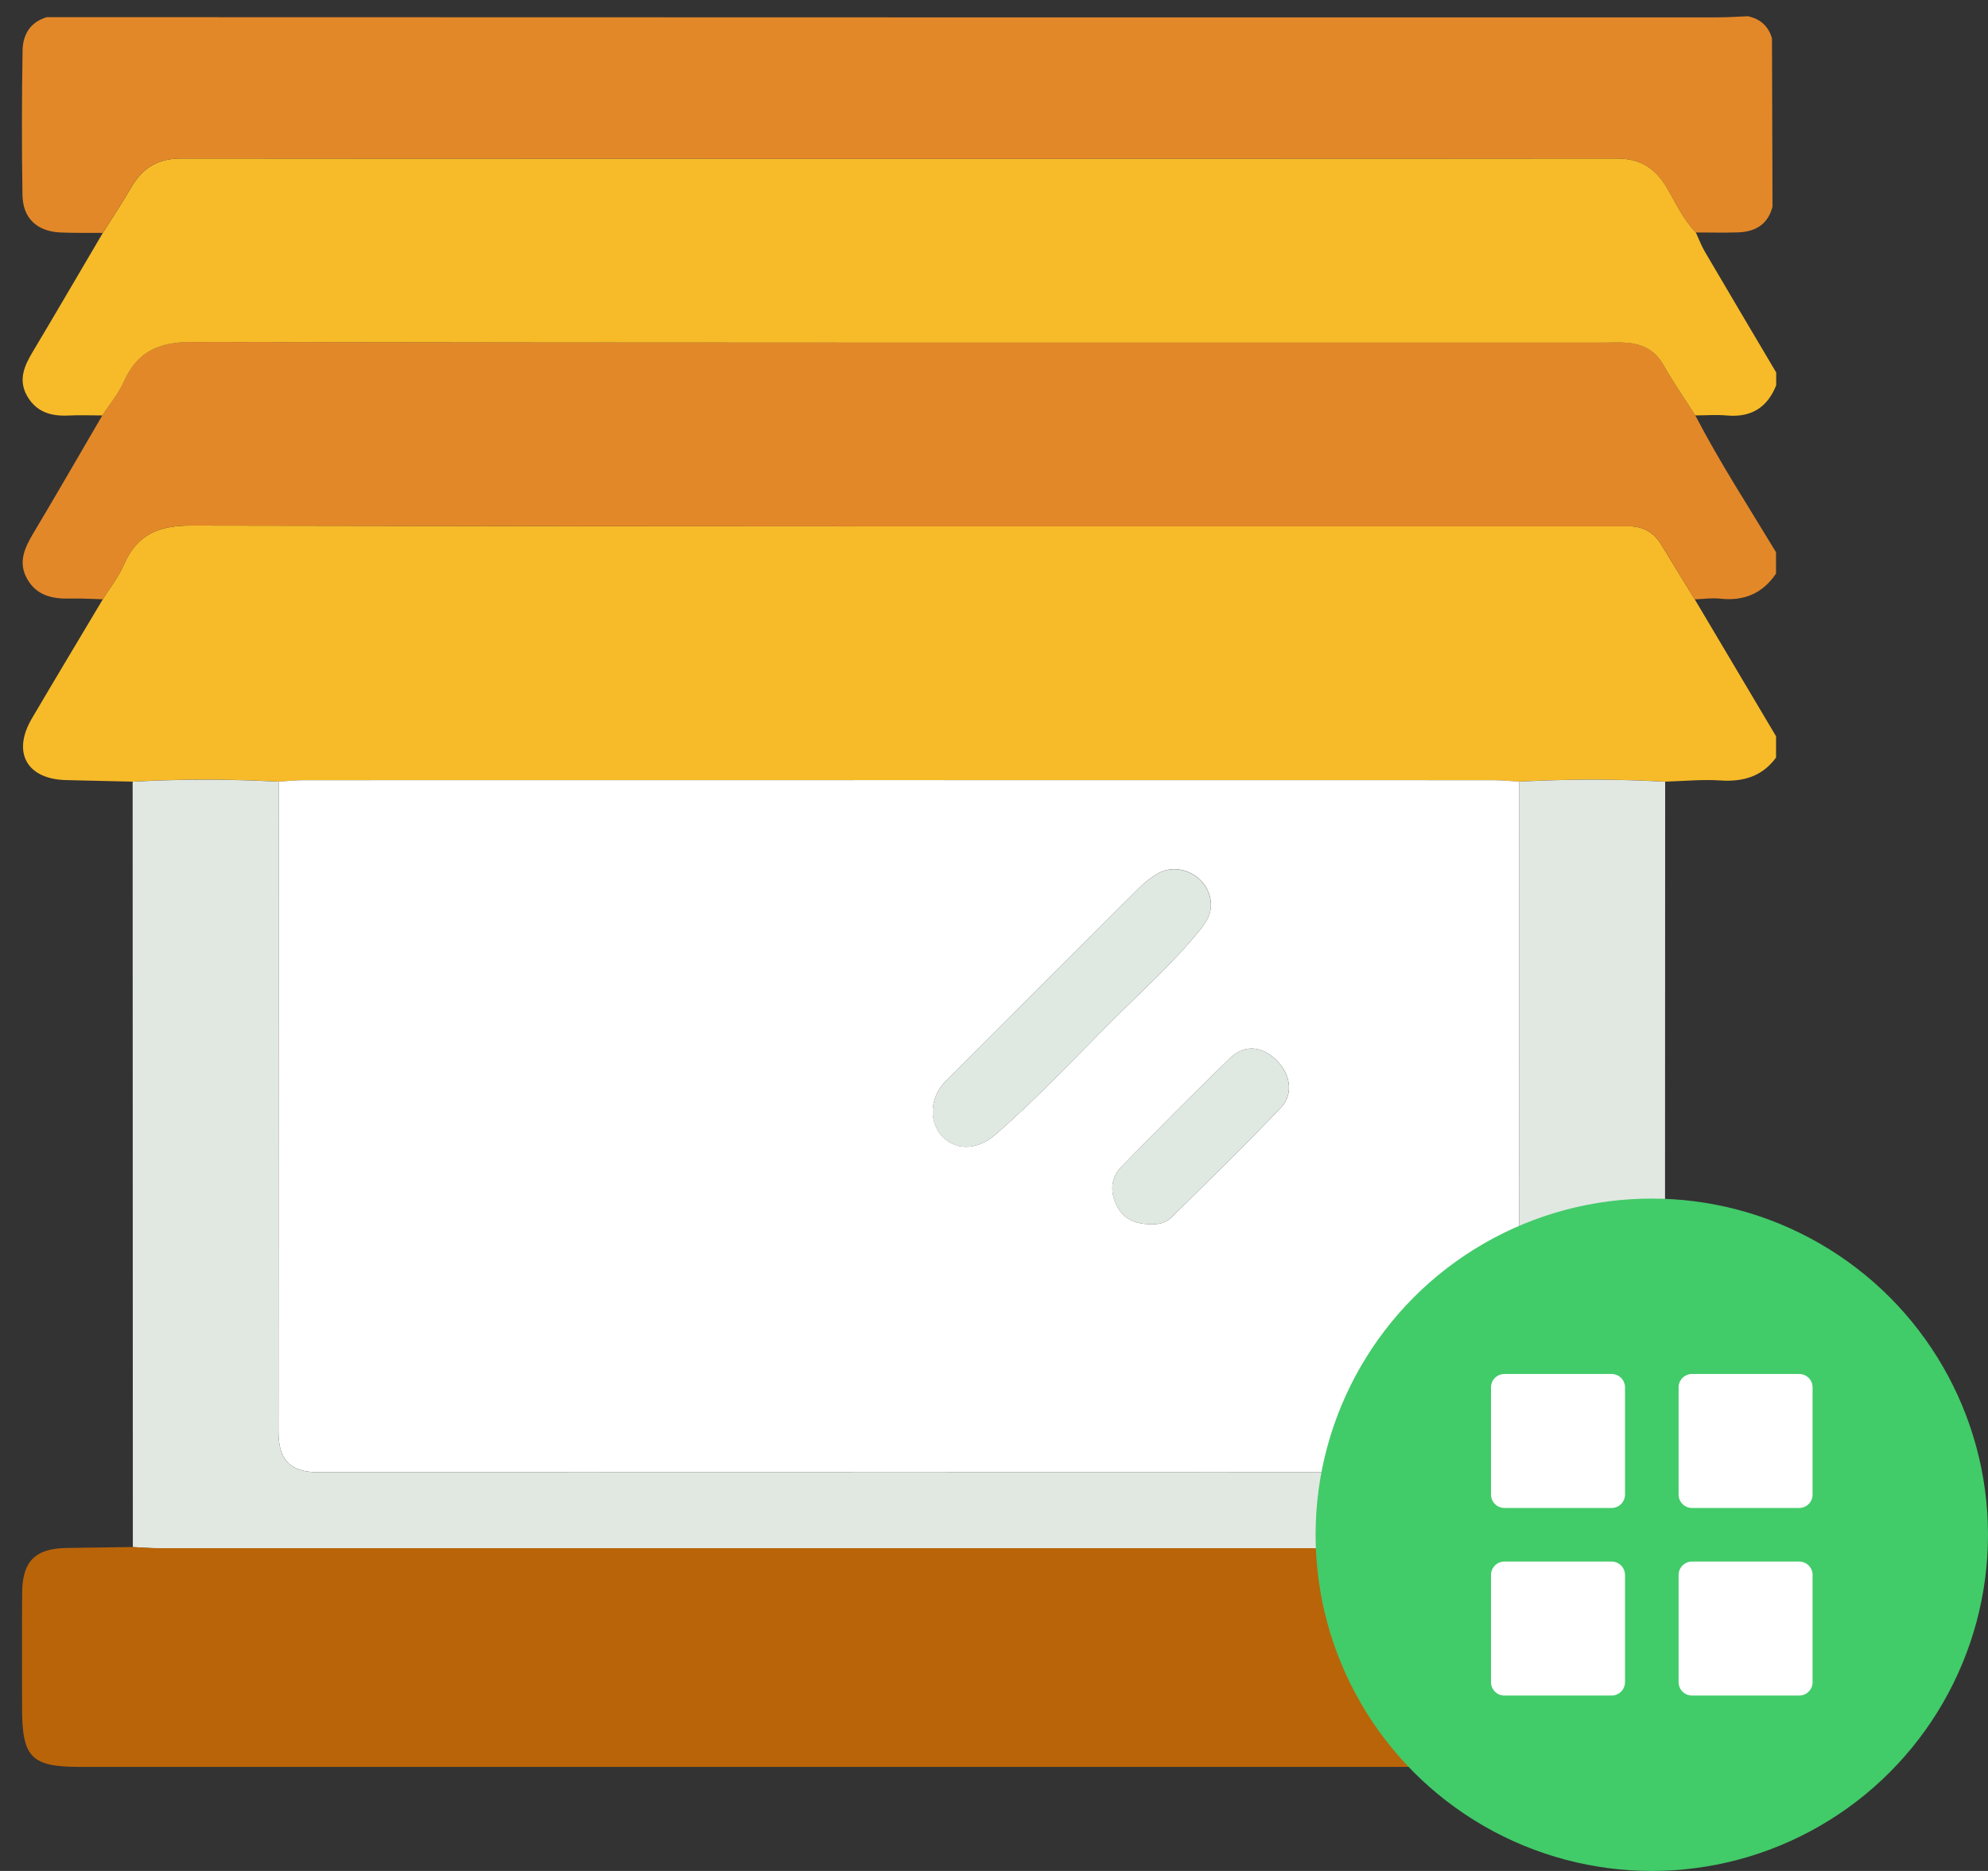
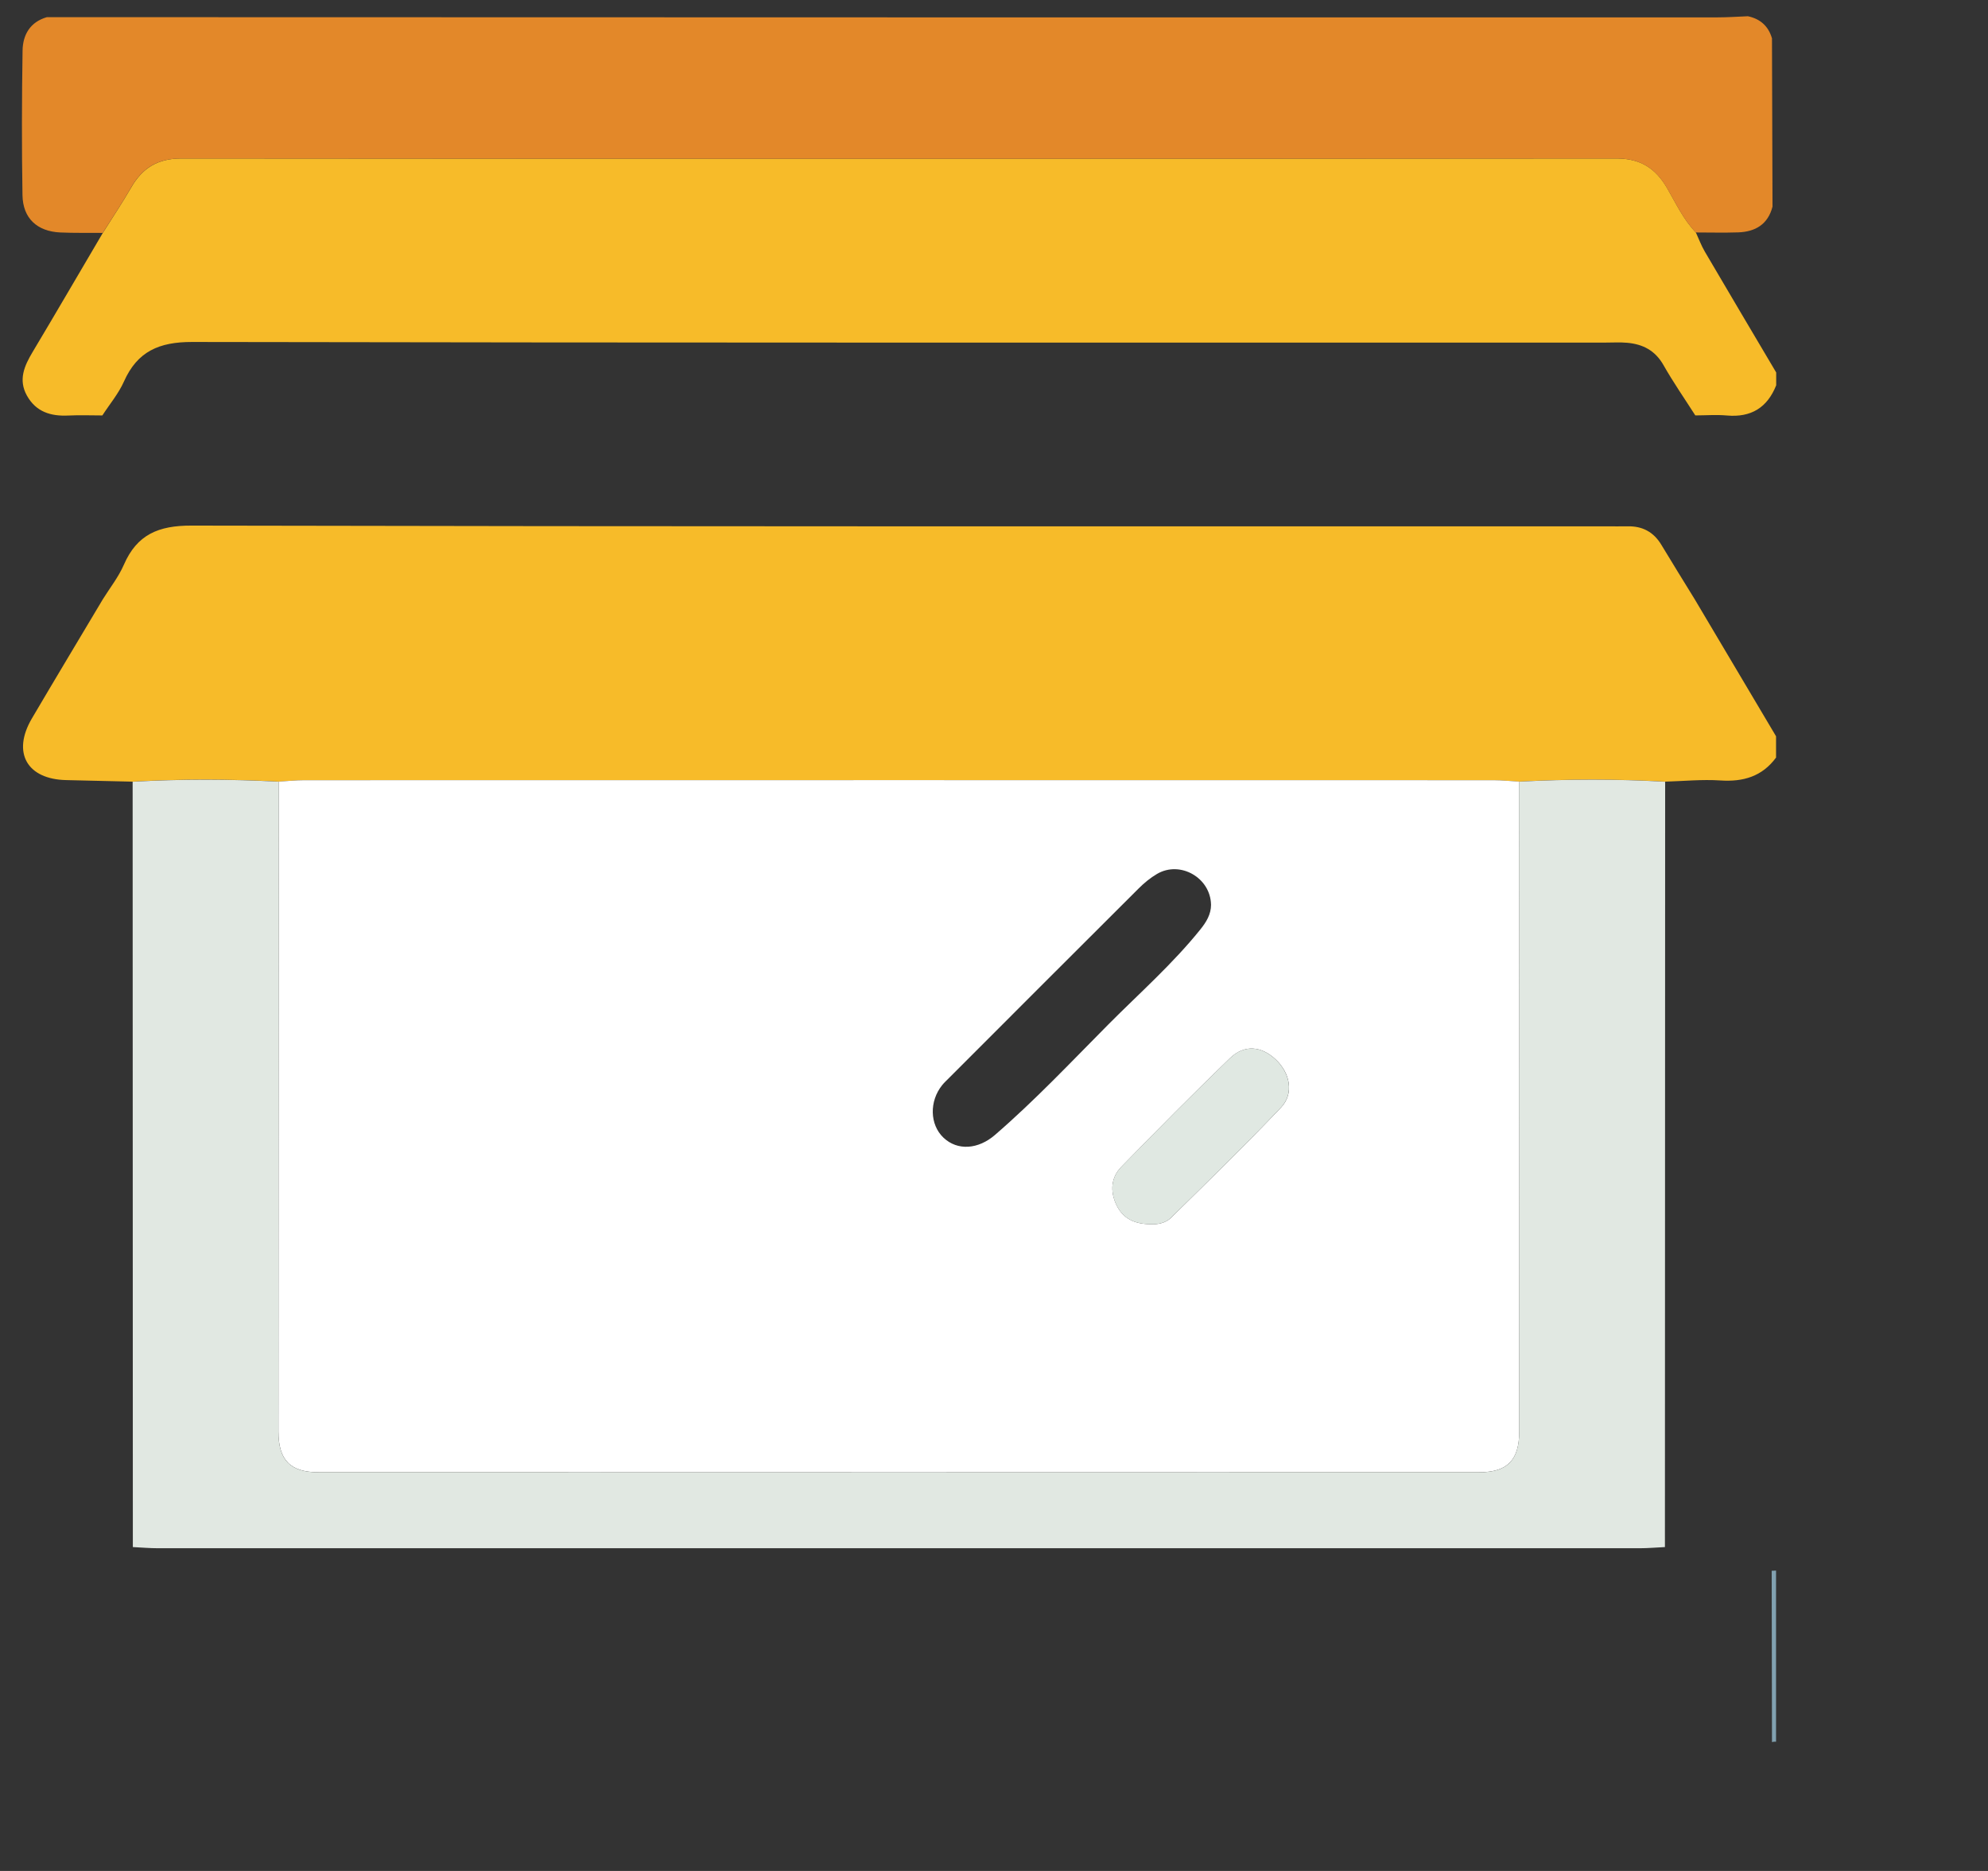
<svg xmlns="http://www.w3.org/2000/svg" width="68" height="64" viewBox="0 0 68 64" fill="none">
  <rect x="0" y="0" width="68" height="64" fill="#333333" stroke="none" />
  <path d="M60.75 25.184V25.915C60.273 26.562 59.627 26.75 58.844 26.697C58.218 26.656 57.585 26.72 56.955 26.738C55.29 26.644 53.624 26.648 51.957 26.736C51.666 26.72 51.376 26.688 51.083 26.688C37.523 26.685 23.964 26.685 10.404 26.688C10.113 26.688 9.822 26.719 9.53 26.736C7.865 26.648 6.199 26.644 4.534 26.738C3.78 26.72 3.027 26.7 2.273 26.685C0.924 26.66 0.404 25.747 1.089 24.579C1.891 23.215 2.707 21.86 3.517 20.5C3.761 20.108 4.055 19.737 4.237 19.318C4.686 18.286 5.419 17.976 6.547 17.979C22.678 18.014 38.81 18.004 54.94 18.004C55.184 18.004 55.428 18.009 55.672 18.004C56.178 17.993 56.562 18.196 56.826 18.635C57.202 19.261 57.588 19.879 57.97 20.502C58.897 22.063 59.822 23.623 60.749 25.184H60.75Z" fill="#F7BB29" />
-   <path d="M57.971 20.502C57.59 19.881 57.203 19.261 56.827 18.635C56.563 18.196 56.18 17.993 55.673 18.004C55.429 18.008 55.185 18.004 54.942 18.004C38.811 18.004 22.679 18.015 6.549 17.979C5.421 17.976 4.688 18.285 4.238 19.318C4.056 19.737 3.763 20.108 3.519 20.5C3.154 20.49 2.79 20.465 2.426 20.475C1.809 20.493 1.251 20.384 0.924 19.794C0.608 19.224 0.849 18.729 1.148 18.227C1.944 16.895 2.717 15.549 3.5 14.21C3.751 13.824 4.055 13.461 4.24 13.047C4.698 12.016 5.446 11.694 6.566 11.697C22.685 11.726 38.802 11.718 54.921 11.718C55.165 11.718 55.41 11.703 55.653 11.723C56.19 11.771 56.614 11.986 56.898 12.487C57.233 13.078 57.622 13.637 57.988 14.21C58.825 15.82 59.813 17.338 60.749 18.889V19.621C60.289 20.305 59.649 20.568 58.834 20.478C58.55 20.447 58.258 20.491 57.97 20.502H57.971Z" fill="#E38829" />
  <path d="M57.989 14.211C57.624 13.639 57.234 13.079 56.9 12.489C56.616 11.988 56.192 11.772 55.654 11.725C55.412 11.704 55.166 11.719 54.923 11.719C38.804 11.719 22.685 11.728 6.568 11.698C5.447 11.697 4.7 12.017 4.241 13.048C4.056 13.464 3.751 13.825 3.501 14.211C3.113 14.211 2.724 14.195 2.338 14.214C1.736 14.244 1.231 14.089 0.921 13.533C0.618 12.989 0.833 12.514 1.119 12.035C1.927 10.684 2.718 9.322 3.517 7.967C3.84 7.451 4.181 6.946 4.484 6.419C4.87 5.745 5.396 5.421 6.205 5.421C22.569 5.435 38.933 5.435 55.297 5.421C56.108 5.421 56.626 5.755 57.017 6.423C57.322 6.947 57.578 7.507 58.007 7.952C58.108 8.169 58.191 8.398 58.312 8.604C59.122 9.986 59.94 11.364 60.755 12.741V13.18C60.451 13.944 59.897 14.286 59.07 14.213C58.715 14.181 58.353 14.209 57.994 14.21L57.989 14.211Z" fill="#F7BB29" />
  <path d="M60.601 53.732L60.75 53.725V59.579H60.68L60.611 59.592C60.608 57.639 60.603 55.684 60.601 53.731V53.732Z" fill="#81A1B0" />
  <path d="M9.532 26.736C9.823 26.72 10.113 26.688 10.406 26.688C23.966 26.685 37.525 26.685 51.085 26.688C51.376 26.688 51.667 26.719 51.959 26.736C51.962 34.146 51.968 41.557 51.966 48.966C51.966 49.944 51.562 50.361 50.6 50.361C37.365 50.366 24.128 50.366 10.892 50.361C9.928 50.361 9.526 49.946 9.524 48.966C9.524 41.555 9.529 34.146 9.532 26.735V26.736ZM41.423 30.946C41.407 30.026 40.37 29.43 39.577 29.894C39.349 30.028 39.137 30.202 38.949 30.39C36.773 32.558 34.602 34.733 32.43 36.906C32.361 36.974 32.289 37.042 32.229 37.117C31.782 37.669 31.801 38.468 32.27 38.915C32.753 39.374 33.462 39.316 34.031 38.825C35.398 37.644 36.635 36.33 37.905 35.05C38.968 33.98 40.107 32.978 41.057 31.796C41.261 31.542 41.424 31.28 41.424 30.944L41.423 30.946ZM39.365 41.876C39.581 41.89 39.864 41.845 40.058 41.654C41.324 40.408 42.599 39.17 43.82 37.882C44.269 37.406 44.13 36.706 43.638 36.243C43.144 35.779 42.565 35.722 42.07 36.199C40.809 37.415 39.577 38.661 38.355 39.915C38.004 40.275 37.965 40.746 38.184 41.209C38.404 41.679 38.8 41.876 39.367 41.876H39.365Z" fill="white" />
  <path d="M9.532 26.736C9.529 34.147 9.523 41.557 9.524 48.968C9.524 49.947 9.927 50.363 10.892 50.363C24.127 50.367 37.365 50.367 50.6 50.363C51.562 50.363 51.966 49.946 51.966 48.968C51.966 41.557 51.962 34.147 51.959 26.738C53.624 26.65 55.29 26.645 56.957 26.741C56.954 35.468 56.952 44.194 56.949 52.921C56.659 52.935 56.366 52.961 56.076 52.961C39.19 52.963 22.303 52.963 5.418 52.961C5.127 52.961 4.835 52.936 4.544 52.921C4.541 44.194 4.54 35.468 4.537 26.741C6.202 26.647 7.868 26.651 9.533 26.739L9.532 26.736Z" fill="#E1E8E2" />
  <path d="M59.78 0.554C60.207 0.642 60.489 0.891 60.611 1.312C60.617 3.232 60.623 5.15 60.629 7.069C60.473 7.676 60.042 7.928 59.455 7.949C58.972 7.965 58.487 7.952 58.004 7.952C57.575 7.505 57.32 6.946 57.014 6.423C56.623 5.755 56.105 5.421 55.294 5.421C38.93 5.435 22.566 5.435 6.202 5.421C5.393 5.421 4.867 5.743 4.481 6.419C4.18 6.946 3.838 7.451 3.514 7.967C3.03 7.962 2.545 7.974 2.06 7.952C1.269 7.914 0.783 7.469 0.769 6.676C0.742 5.028 0.746 3.38 0.772 1.732C0.78 1.193 1.029 0.752 1.604 0.587C11.434 0.589 21.265 0.592 31.095 0.594C40.315 0.594 49.537 0.594 58.757 0.594C59.098 0.594 59.439 0.569 59.78 0.556V0.554Z" fill="#E38829" />
-   <path d="M4.541 52.919C4.832 52.932 5.124 52.958 5.415 52.958C22.3 52.96 39.187 52.96 56.073 52.958C56.364 52.958 56.656 52.933 56.947 52.919C57.771 52.93 58.593 52.939 59.417 52.954C59.972 52.964 60.403 53.173 60.599 53.732C60.602 55.686 60.607 57.64 60.61 59.594C60.438 60.171 59.993 60.377 59.451 60.432C59.21 60.457 58.963 60.441 58.719 60.441C40.061 60.441 21.403 60.441 2.745 60.441C1.069 60.441 0.755 60.123 0.755 58.42C0.755 57.103 0.748 55.785 0.758 54.469C0.767 53.406 1.21 52.97 2.274 52.951C3.029 52.938 3.785 52.929 4.54 52.919H4.541Z" fill="#B96409" />
-   <path d="M41.423 30.947C41.423 31.283 41.258 31.545 41.054 31.799C40.104 32.981 38.965 33.981 37.902 35.053C36.632 36.333 35.397 37.647 34.028 38.828C33.459 39.319 32.75 39.377 32.267 38.918C31.798 38.473 31.779 37.674 32.226 37.12C32.287 37.045 32.358 36.977 32.427 36.908C34.599 34.736 36.77 32.561 38.946 30.393C39.134 30.205 39.346 30.031 39.574 29.897C40.368 29.433 41.404 30.031 41.421 30.949L41.423 30.947Z" fill="#E0E8E2" />
  <path d="M39.365 41.876C38.796 41.876 38.403 41.679 38.182 41.209C37.965 40.746 38.003 40.276 38.353 39.915C39.575 38.659 40.809 37.415 42.069 36.199C42.564 35.722 43.142 35.779 43.636 36.243C44.128 36.706 44.267 37.408 43.818 37.882C42.597 39.172 41.322 40.41 40.056 41.654C39.863 41.845 39.581 41.89 39.363 41.876H39.365Z" fill="#E0E8E2" />
-   <circle cx="56.5" cy="52.5" r="11.5" fill="#42CB69" />
-   <path d="M51.458 51.583C51.337 51.583 51.22 51.535 51.134 51.449C51.048 51.363 51 51.246 51 51.124V47.459C51 47.337 51.048 47.22 51.134 47.134C51.22 47.048 51.337 47 51.458 47H55.125C55.247 47 55.364 47.048 55.45 47.134C55.535 47.22 55.584 47.337 55.584 47.459V51.124C55.584 51.246 55.535 51.363 55.45 51.449C55.364 51.535 55.247 51.583 55.125 51.583H51.458ZM57.876 51.583C57.754 51.583 57.637 51.535 57.551 51.449C57.465 51.363 57.417 51.246 57.417 51.124V47.459C57.417 47.337 57.465 47.22 57.551 47.134C57.637 47.048 57.754 47 57.876 47H61.542C61.663 47 61.78 47.048 61.866 47.134C61.952 47.22 62 47.337 62 47.459V51.124C62 51.246 61.952 51.363 61.866 51.449C61.78 51.535 61.663 51.583 61.542 51.583H57.876ZM51.458 58C51.337 58 51.22 57.952 51.134 57.866C51.048 57.78 51 57.663 51 57.542V53.875C51 53.753 51.048 53.637 51.134 53.551C51.22 53.465 51.337 53.416 51.458 53.416H55.125C55.247 53.416 55.364 53.465 55.45 53.551C55.535 53.637 55.584 53.753 55.584 53.875V57.542C55.584 57.663 55.535 57.78 55.45 57.866C55.364 57.952 55.247 58 55.125 58H51.458ZM57.876 58C57.754 58 57.637 57.952 57.551 57.866C57.465 57.78 57.417 57.663 57.417 57.542V53.875C57.417 53.753 57.465 53.637 57.551 53.551C57.637 53.465 57.754 53.416 57.876 53.416H61.542C61.663 53.416 61.78 53.465 61.866 53.551C61.952 53.637 62 53.753 62 53.875V57.542C62 57.663 61.952 57.78 61.866 57.866C61.78 57.952 61.663 58 61.542 58H57.876Z" fill="white" />
</svg>